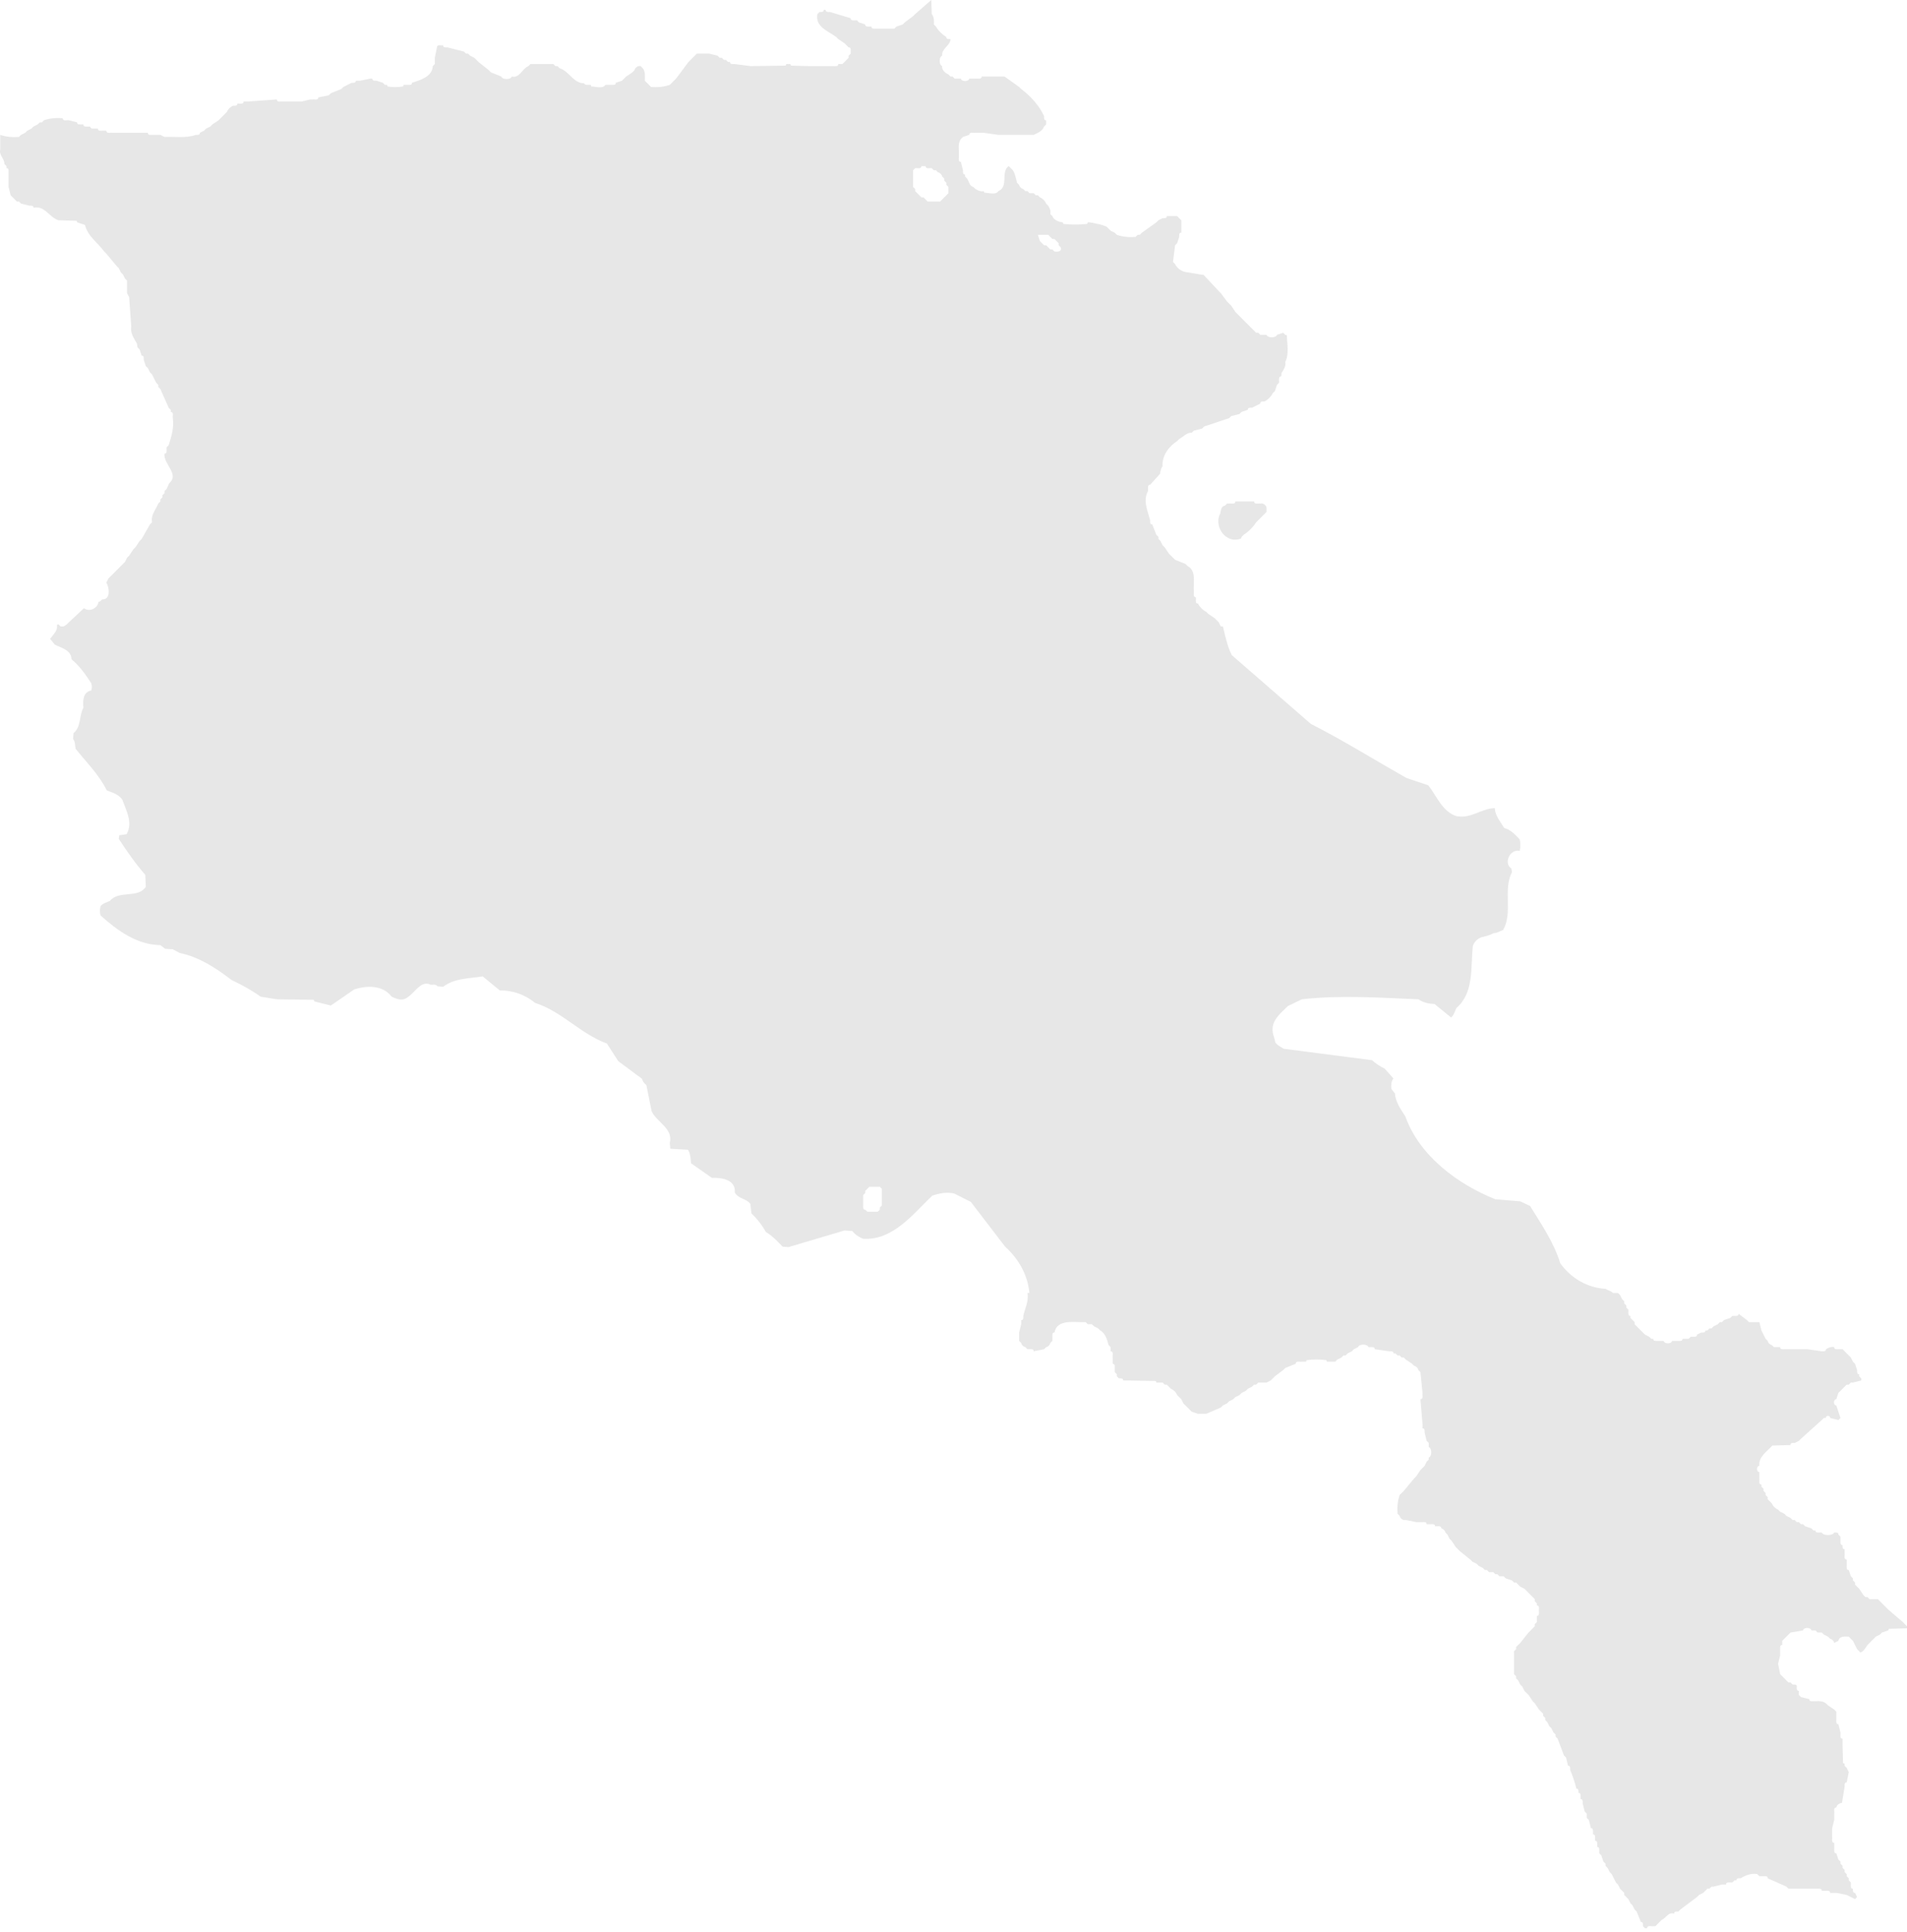
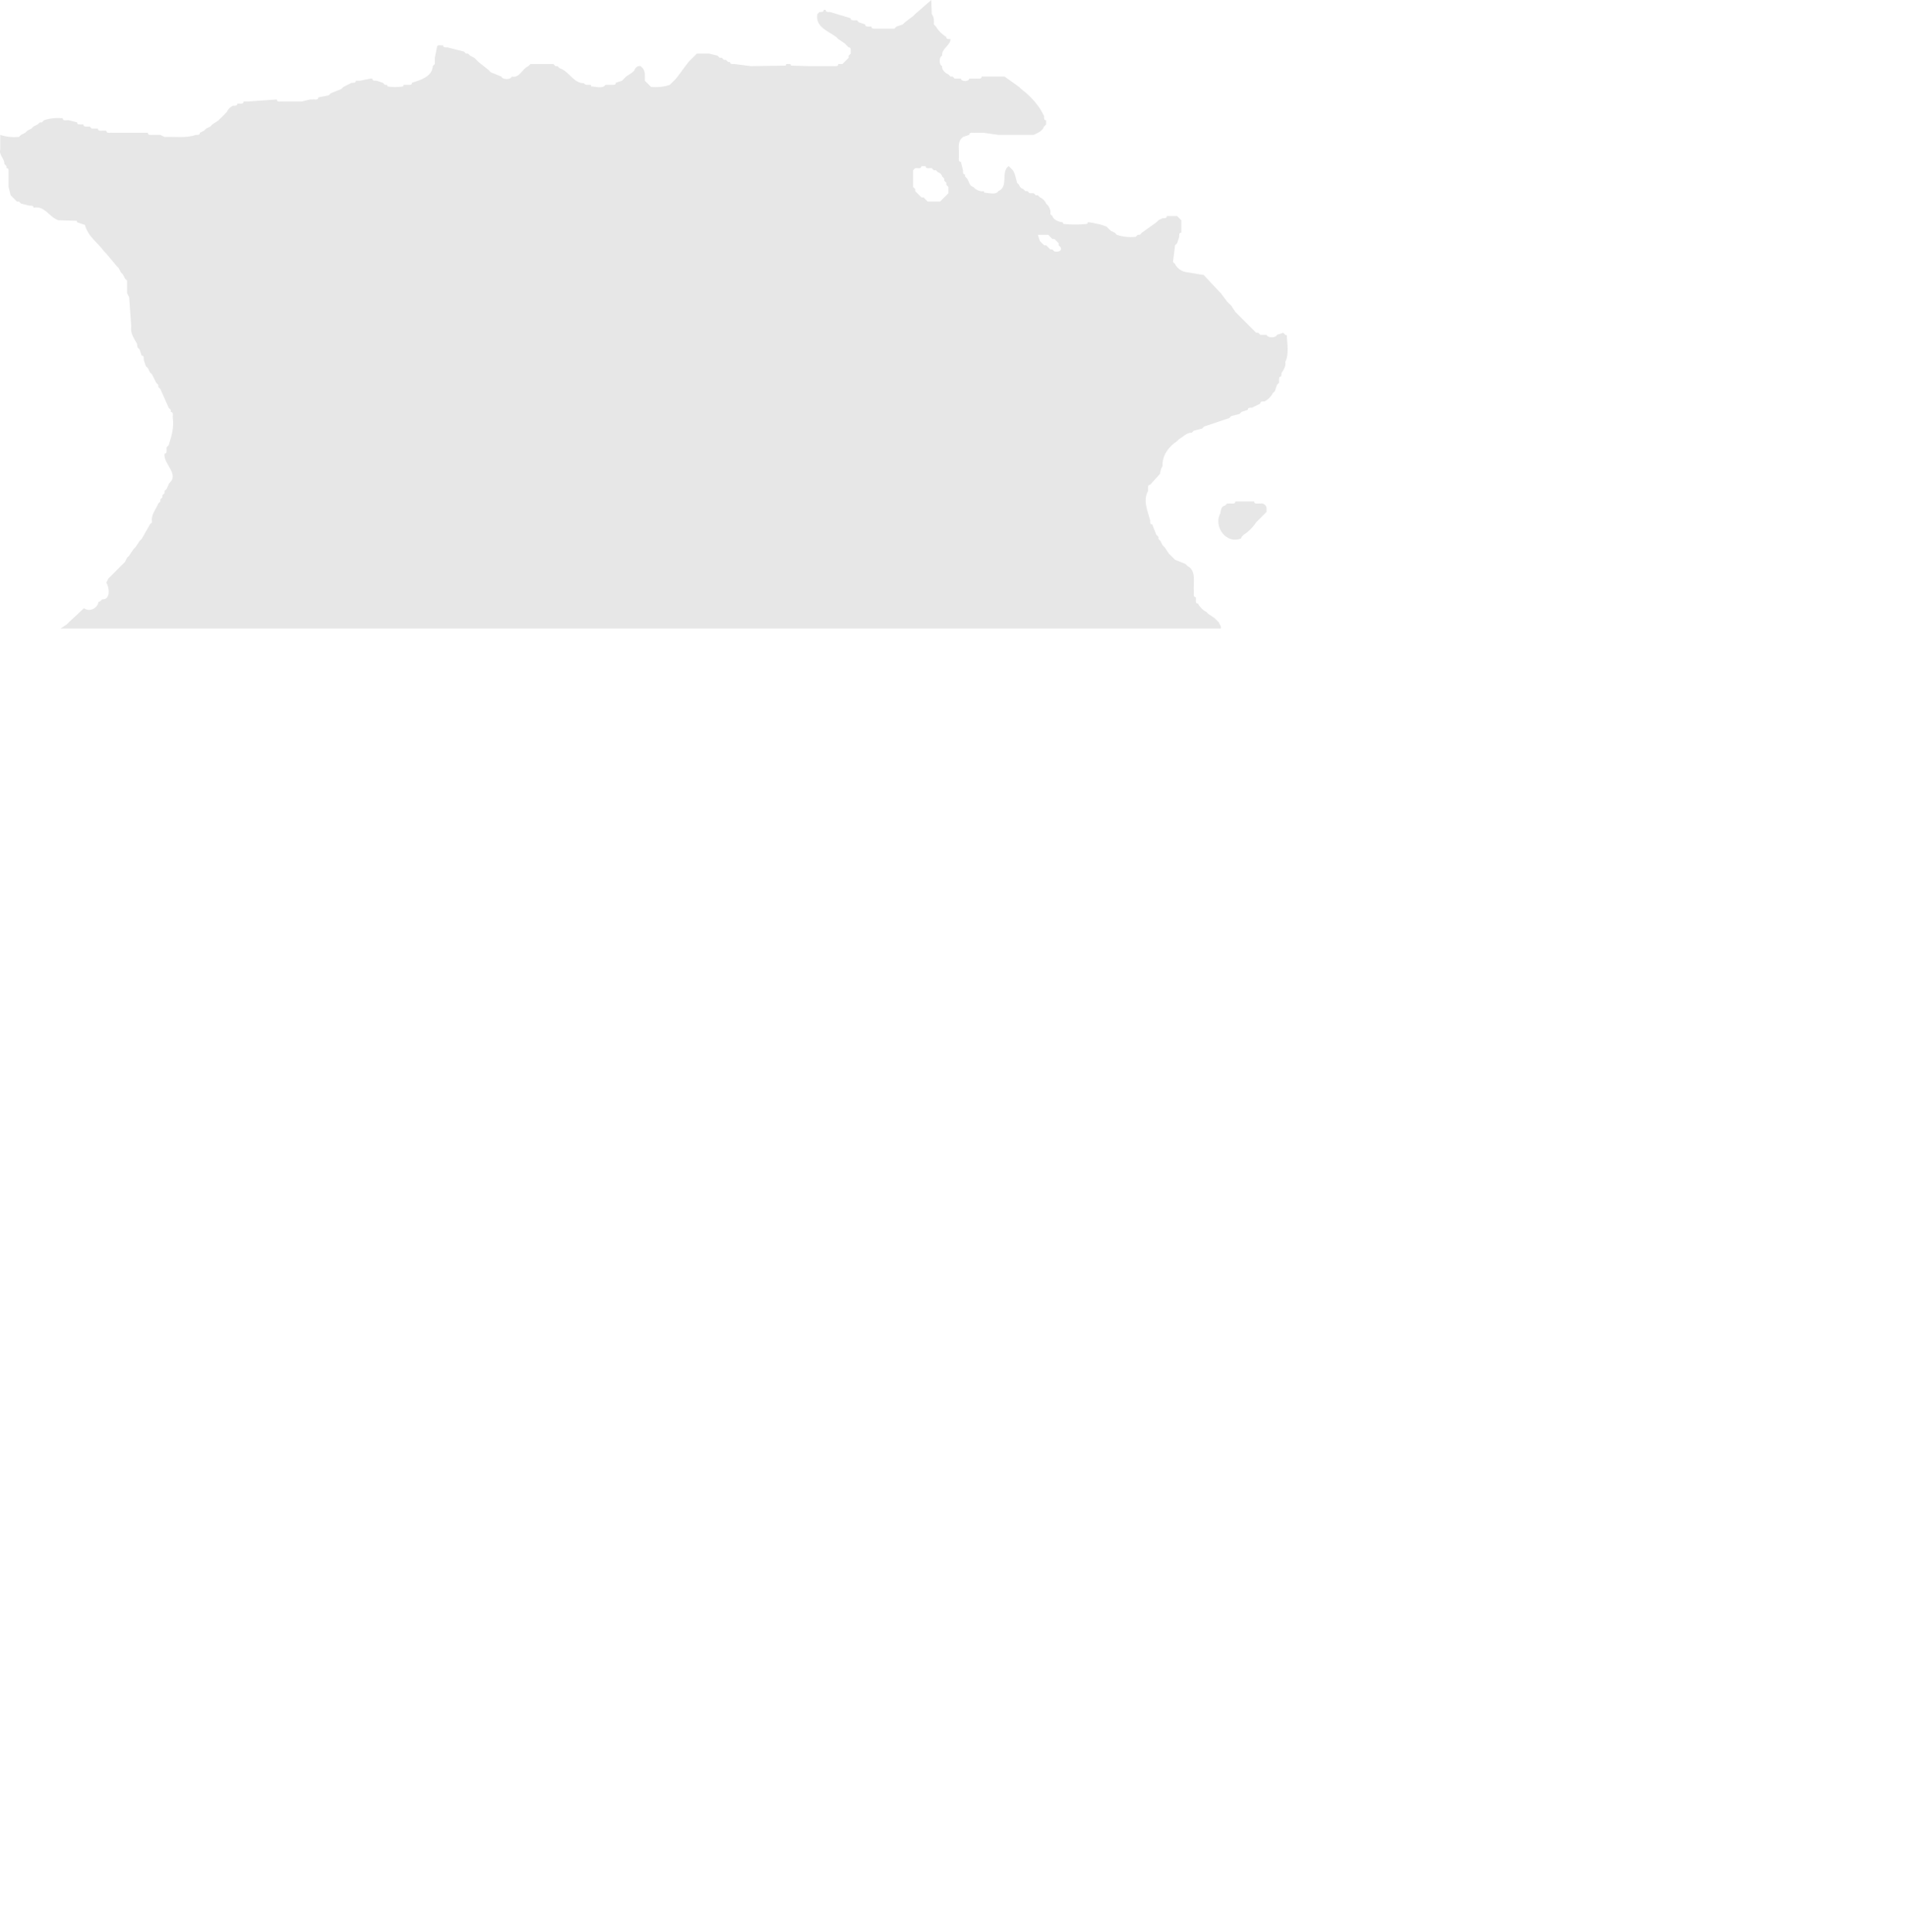
<svg xmlns="http://www.w3.org/2000/svg" width="467" height="473" viewBox="0 0 467 473" fill="none">
  <path d="M228.057 0L224.11 3.442L223.601 3.952L221.564 5.482L221.055 5.992L219.528 6.502L219.018 7.011H214.435C214.098 7.021 213.338 7.104 213.417 6.502H212.908C212.57 6.511 211.811 6.594 211.889 5.992L210.362 5.482L209.853 4.972H209.343C209.006 4.981 208.246 5.064 208.325 4.462L203.233 2.932C202.895 2.942 202.136 3.024 202.215 2.422H201.705C201.784 3.025 201.025 2.942 200.687 2.932L200.178 3.442C199.567 6.573 202.814 7.585 204.761 9.051L205.27 9.561L206.797 10.581L207.307 11.091L207.816 11.601C208.417 11.522 208.335 12.282 208.325 12.621V13.131L207.816 13.641V14.15L207.307 14.66L206.797 15.17L206.288 15.68H205.27C205.349 16.283 204.589 16.2 204.251 16.19H198.141L193.685 16.063L193.558 15.68H192.54L192.412 16.063L183.883 16.19L179.81 15.68C179.472 15.69 178.713 15.773 178.791 15.17H178.282L177.773 14.66H177.264L176.754 14.15H176.245L175.736 13.641L173.699 13.131H170.644L170.135 13.641L169.626 14.15L169.116 14.66L168.607 15.17L165.552 19.25L165.043 19.76L164.534 20.27L164.024 20.779C162.59 21.275 161.053 21.405 159.442 21.29L158.932 20.779L158.423 20.27L157.914 19.76C157.906 18.693 158.095 17.567 157.405 16.7L156.896 16.19C156.211 16.02 155.502 16.552 155.368 17.21L154.859 17.72L153.331 18.74L152.822 19.25L152.313 19.76L150.785 20.27C150.864 20.872 150.105 20.789 149.767 20.779H148.239C147.676 21.795 145.821 21.183 144.802 21.162L144.675 20.779C144.126 20.727 143.38 20.977 143.02 20.397C140.404 20.376 139.355 17.392 137.037 16.7L136.527 16.19H136.018L135.509 15.68H135H130.417H129.908L129.399 16.19C127.884 16.773 127.26 19.204 125.325 18.74C125.097 19.554 123.007 19.554 122.779 18.74L120.233 17.72L119.724 17.21L117.178 15.17L116.669 14.66L116.159 14.15L115.141 13.641L114.632 13.131H114.123L113.613 12.621L109.54 11.601C109.202 11.611 108.443 11.693 108.521 11.091C108.039 11.188 107.022 10.789 106.994 11.601L106.484 14.15V15.68L105.975 16.19C105.878 18.787 102.888 19.613 100.883 20.27C100.962 20.872 100.203 20.789 99.865 20.779H98.847L98.719 21.162C97.493 21.374 96.126 21.374 94.9 21.162L94.773 20.779H94.264L93.754 20.27L92.227 19.76C91.889 19.769 91.13 19.852 91.208 19.25H90.699L88.153 19.76H87.135C87.214 20.362 86.454 20.279 86.116 20.27L84.08 21.29L83.57 21.799L81.024 22.819L80.515 23.329L77.969 23.839C77.941 24.651 76.924 24.252 76.442 24.349H75.932L73.895 24.859H69.313C68.831 24.762 67.814 25.161 67.785 24.349L60.656 24.859H59.638C59.717 25.461 58.957 25.378 58.619 25.369H58.11C58.189 25.971 57.43 25.888 57.092 25.879C56.438 26.125 55.81 26.754 55.564 27.409L55.055 27.919L54.546 28.428L54.037 28.938L53.527 29.448L52 30.468L51.491 30.978L50.472 31.488L49.963 31.998L48.945 32.508C49.023 33.11 48.264 33.027 47.926 33.018C45.584 33.89 42.848 33.41 40.288 33.528L39.27 33.018H37.233C36.895 33.028 36.136 33.11 36.215 32.508H27.558C27.076 32.411 26.059 32.81 26.03 31.998H25.012C24.674 32.008 23.915 32.09 23.994 31.488H22.466L21.957 30.978H21.448C21.11 30.988 20.35 31.07 20.429 30.468H19.92C19.582 30.478 18.823 30.56 18.902 29.958L16.865 29.448C16.383 29.352 15.366 29.75 15.337 28.938C13.726 28.823 12.188 28.953 10.754 29.448L10.245 29.958H9.736L9.227 30.468L8.208 30.978L7.699 31.488L6.681 31.998L6.172 32.508L5.153 33.018L4.644 33.528C3.033 33.644 1.495 33.513 0.061 33.018V36.587C-0.312 37.991 1.149 38.842 1.08 40.157L1.589 40.667V41.177C2.19 41.098 2.107 41.858 2.098 42.197V45.766L2.607 47.806L3.116 48.316L3.626 48.825L4.135 49.336H4.644L5.153 49.845L7.19 50.355C7.528 50.346 8.287 50.263 8.208 50.865C10.925 50.229 12.089 53.228 14.319 53.925L18.774 54.052L18.902 54.435L20.811 55.072C21.458 57.811 23.941 59.413 25.521 61.574L26.03 62.084L28.576 65.143L29.086 65.653L29.595 66.673L30.104 67.183L30.613 68.203L31.122 68.713V71.772L31.632 72.792L32.141 79.931C31.852 81.546 32.824 82.842 33.541 84.138L33.669 85.03L34.178 85.54L34.687 87.07C35.288 86.991 35.206 87.752 35.196 88.09L35.705 89.62L36.215 90.13L36.724 91.15L37.233 91.659L38.251 93.699L38.761 94.209V94.719L39.27 95.229L41.306 99.818L41.816 100.328V100.838C42.626 100.867 42.228 101.885 42.325 102.368C42.643 104.769 41.972 106.881 41.306 108.997L40.797 109.507V110.017C40.807 110.355 40.889 111.116 40.288 111.037C39.918 113.578 44.033 116.065 41.434 118.303L40.797 119.705L40.288 120.215V120.725L39.779 121.235V121.745L39.27 122.255V122.765L38.761 123.275C38.146 124.777 36.897 126.086 37.233 127.864L36.724 128.374L34.687 131.944L34.178 132.454L33.159 133.983L32.65 134.493L31.632 136.023L31.122 136.533L30.613 137.553L30.104 138.063L29.595 138.573L29.086 139.083L28.576 139.593L28.067 140.103L27.558 140.612L27.049 141.122L26.54 141.632L26.03 142.652C26.816 143.809 27.126 146.876 25.012 146.732L24.503 147.241L24.121 147.369C23.844 149.01 21.85 149.868 20.556 148.899L16.865 152.341L16.356 152.851L14.828 153.871H298.963V153.361L298.454 152.341L297.945 151.831L297.436 151.321L295.908 150.301L295.399 149.791C294.576 149.382 293.77 148.575 293.362 147.751C292.76 147.83 292.843 147.07 292.853 146.732V146.222C292.042 146.193 292.44 145.175 292.344 144.692C292.191 142.621 293.015 139.699 290.816 138.573L290.307 138.063L287.761 137.043L287.251 136.533L286.742 136.023L286.233 135.513L285.215 133.983L284.705 133.473L284.196 132.454L283.687 131.944V131.434L283.178 130.924L282.159 128.374C281.558 128.453 281.641 127.693 281.65 127.354C281.073 125.142 279.814 122.501 281.141 120.215V119.705C281.131 119.367 281.049 118.607 281.65 118.686L284.069 116.008C284.169 115.298 284.315 114.691 284.705 114.096C284.523 111.592 286.228 109.284 288.27 107.977L288.779 107.467C289.775 106.943 290.599 105.881 291.834 105.937L292.344 105.427L294.38 104.918L294.889 104.408L301 102.368L301.509 101.858L303.546 101.348L304.055 100.838L305.583 100.328C305.504 99.726 306.263 99.809 306.601 99.818L308.638 98.798C308.559 98.196 309.319 98.279 309.656 98.288C310.479 97.879 311.285 97.073 311.693 96.249L312.202 95.739L312.712 94.209L313.221 93.699V93.189C313.211 92.851 313.129 92.091 313.73 92.169L313.857 91.277C314.374 90.485 314.934 89.625 314.748 88.6C315.725 86.698 315.179 84.201 315.13 82.098L314.748 81.971L314.239 81.461L312.712 81.971C312.484 82.785 310.393 82.785 310.166 81.971H308.638L308.129 81.461H307.62L307.11 80.951L306.601 80.441L306.092 79.931L305.583 79.421L305.074 78.911L304.564 78.401L304.055 77.891L303.546 77.382L303.037 76.871L302.528 76.362L301.509 74.832L301 74.322L300.491 73.812L298.963 71.772L298.454 71.262L294.762 67.31L293.871 67.183L290.816 66.673C289.601 66.577 288.27 65.808 287.761 64.633L287.251 64.123L287.761 60.044L288.27 59.534L288.779 58.004C288.769 57.666 288.687 56.906 289.288 56.984V53.925L288.779 53.415L288.27 52.905H285.724C285.803 53.507 285.043 53.424 284.705 53.415L283.687 53.925L283.178 54.435L279.613 56.984L279.104 57.494H278.595L278.086 58.004C276.475 58.12 274.937 57.989 273.503 57.494L272.994 56.984L271.975 56.474L271.466 55.965L270.957 55.455L269.429 54.945L266.883 54.435H266.374L266.247 54.817C264.343 55.029 262.295 55.029 260.391 54.817L260.264 54.435C259.321 54.333 258.064 53.907 257.718 52.905L257.209 52.395C257.376 51.608 257.062 50.984 256.699 50.355L256.19 49.845C255.945 49.191 255.316 48.562 254.663 48.316L254.153 47.806H253.644L253.135 47.296H252.116L251.607 46.786H251.098L250.589 46.276C250.105 46.184 249.662 45.741 249.57 45.256L249.061 44.746C248.712 43.553 248.556 41.925 247.534 41.177L247.024 40.667C244.995 41.998 247.079 45.723 244.478 46.786C243.916 47.802 242.06 47.19 241.041 47.168L240.914 46.786C240.128 46.953 239.505 46.639 238.877 46.276L238.368 45.766C237.385 45.559 237.305 44.413 236.84 43.726L236.331 43.216V42.706C235.73 42.785 235.813 42.025 235.822 41.687L235.313 39.647C234.502 39.618 234.9 38.6 234.804 38.117C234.923 36.744 234.443 35.192 235.313 34.038L235.822 33.528L237.35 33.018C237.378 32.206 238.395 32.605 238.877 32.508H240.914L244.478 33.018H247.534H253.135C254.09 32.552 255.29 32.1 255.681 30.978L256.19 30.468V29.448C255.589 29.527 255.671 28.767 255.681 28.428C254.484 25.836 252.413 23.527 250.08 21.799L249.57 21.29L246.006 18.74H241.932H240.405C240.376 19.552 239.359 19.153 238.877 19.25H237.35C237.254 20.043 235.408 20.043 235.313 19.25H233.785L233.276 18.74H232.767L232.258 18.23C231.516 17.887 230.564 17.135 230.73 16.19C229.917 15.962 229.917 13.869 230.73 13.641C230.519 11.888 232.744 11.171 232.767 9.561C232.429 9.571 231.67 9.653 231.748 9.051C230.756 8.476 229.777 7.495 229.202 6.502L228.693 5.992C228.764 5.069 228.736 4.18 228.184 3.442L228.057 0ZM225.638 40.667H226.656C226.685 41.478 227.702 41.08 228.184 41.177L228.693 41.687H229.202L229.712 42.197C230.196 42.288 230.638 42.731 230.73 43.216L231.239 43.726V44.236L231.748 44.746V45.256L232.258 45.766V47.296L231.748 47.806L231.239 48.316L230.73 48.825L230.221 49.336H229.712H227.675H227.166L226.656 48.825L226.147 48.316H225.638L225.129 47.806L224.62 47.296L224.11 46.786V46.276L223.601 45.766V45.256V44.746V42.706V41.687L224.11 41.177C224.593 41.08 225.609 41.478 225.638 40.667ZM254.153 57.494H255.172H256.699L257.209 58.004L257.718 58.514H258.227L258.736 59.024L259.245 59.534V60.044L259.755 60.554C260.096 61.631 258.953 61.682 258.227 61.574L257.718 61.064H257.209L256.699 60.554L256.19 60.044H255.681L255.172 59.534L254.663 59.024L254.153 57.494ZM302.528 122.765C302.499 123.577 301.482 123.178 301 123.275H300.491L299.982 123.785C299.02 123.937 298.962 124.952 298.836 125.697C297.094 128.815 300.25 133.355 303.928 131.816L304.055 131.434L304.564 130.924C305.726 130.181 306.878 129.027 307.62 127.864L308.129 127.354L308.638 126.844L309.147 126.334L309.656 125.825L310.166 125.315V124.295C310.032 123.636 309.323 123.105 308.638 123.275C308.156 123.178 307.139 123.577 307.11 122.765H305.583H304.055H302.528Z" fill="#E7E7E7" />
-   <path d="M14.319 152.85L13.937 152.977C14.189 154.513 12.993 155.301 12.282 156.419L13.428 157.822C15.02 158.613 17.504 159.165 17.502 161.391C19.528 163.09 20.975 165.147 22.339 167.255C22.546 167.81 22.546 168.485 22.339 169.04C20.31 169.413 20.244 171.587 20.43 173.247C19.342 175.225 19.912 177.883 18.011 179.494L17.884 180.896C18.473 181.597 18.324 182.472 18.52 183.318C21.186 186.643 24.291 189.697 26.158 193.517C27.599 194.076 29.022 194.402 29.977 195.811C30.91 198.448 32.607 201.435 30.995 204.225L29.213 204.48L29.086 205.372C31.089 208.406 33.149 211.401 35.578 214.169L35.706 217.101C33.755 220.057 29.172 217.845 26.922 220.543C26.112 220.894 25.238 221.14 24.63 221.817C24.421 222.539 24.421 223.391 24.63 224.112C28.791 227.859 33.557 231.291 39.27 231.379L40.416 232.271L42.325 232.398L43.98 233.291C48.721 234.265 52.876 236.976 56.71 239.92C59.202 241.092 61.605 242.409 63.839 243.999L67.785 244.637L76.824 244.764L76.951 245.147L81.025 246.167L86.753 242.215C89.849 241.236 93.69 241.112 95.919 243.999C96.864 244.442 97.739 244.841 98.847 244.637C101.246 243.95 102.818 239.715 105.466 241.067C106.015 241.12 106.761 240.87 107.121 241.45L108.522 241.577C111.368 239.42 114.887 239.581 118.196 239.028L122.397 242.47C125.595 242.428 128.607 243.518 131.054 245.529C137.536 247.594 142.195 253.122 148.621 255.473L151.422 259.807L157.278 264.141C157.359 264.811 157.828 265.241 158.296 265.671L159.569 272.045C160.844 274.764 164.889 276.227 164.025 279.822L164.152 281.224L168.48 281.479C169.136 282.505 169.096 283.618 169.244 284.793L174.336 288.363C176.698 288.248 180.236 288.794 179.937 291.932C180.858 293.568 182.715 293.337 183.756 294.737L184.011 297.032C185.45 298.406 186.633 299.939 187.575 301.621C189.108 302.528 190.369 303.873 191.649 305.191L193.049 305.318L206.798 301.239L208.707 301.366C209.437 302.264 210.347 302.872 211.381 303.278C218.621 303.681 223.424 297.399 228.312 292.697C230 292.146 231.814 291.773 233.658 292.187L237.732 294.227L246.134 305.191C249.613 308.332 251.862 312.465 252.117 317.046H395.203C394.996 316.062 393.851 315.982 393.166 315.517C388.746 315.292 384.66 312.883 382.091 309.27C380.522 304.161 377.495 299.774 374.707 295.247L372.289 294.1L366.178 293.59C357.079 289.954 347.627 283.044 344.155 273.32C343.08 271.602 341.747 269.872 341.609 267.711L340.718 266.564C340.647 265.641 340.675 264.752 341.227 264.014L339.063 261.592C337.944 261.074 336.928 260.392 336.008 259.552L314.367 256.748C313.651 256.298 312.86 255.969 312.33 255.218C312.049 253.886 311.425 252.732 311.693 251.266C312.098 249.154 313.882 247.818 315.385 246.294L318.822 244.637C328.161 243.577 337.958 244.255 347.338 244.637C348.539 245.433 349.833 245.755 351.284 245.784L355.358 249.099C356.034 248.49 356.28 247.615 356.631 246.804C361.067 242.974 360.08 236.799 360.704 231.506C361.099 230.529 361.765 229.862 362.741 229.466C363.806 229.21 364.862 228.963 365.796 228.447C366.675 228.424 367.285 227.958 368.088 227.682C370.525 223.429 368.026 217.818 370.252 213.531L370.124 212.639C368.083 211.26 369.843 207.754 372.161 208.304C372.372 207.415 372.372 206.389 372.161 205.5C371.037 204.323 369.94 203.104 368.342 202.695C367.428 201.094 366.169 199.801 366.051 197.851C362.843 197.861 360.127 200.594 356.503 199.763C353.075 198.488 351.814 194.826 349.756 192.242L344.41 190.457C336.578 186.021 328.955 181.261 320.986 177.199L301.637 160.371C300.527 158.113 300.071 155.739 299.473 153.36H14.828L14.319 152.85ZM212.908 290.53H215.454L215.963 291.04V291.55V293.59V295.12L215.454 295.629V296.139L214.945 296.649H212.908H212.399L211.89 296.139C211.288 296.218 211.371 295.458 211.381 295.12V293.59V293.08V292.57L211.89 292.06V291.55L212.399 291.04L212.908 290.53Z" fill="#E7E7E7" />
-   <path d="M396.221 316.537L396.73 317.047L397.239 318.067L397.748 318.576V319.086L398.258 319.596V320.106L398.767 320.616V321.126C398.757 321.464 398.674 322.225 399.276 322.146V322.656L399.785 323.166L400.294 323.676V324.186L400.804 324.696L401.313 325.206L401.822 325.715L402.331 326.225L402.84 326.735L403.859 327.245L404.368 327.755H404.877C404.798 328.357 405.558 328.275 405.896 328.265H407.423C407.518 329.058 409.365 329.058 409.46 328.265H410.988C411.325 328.275 412.085 328.358 412.006 327.755H413.534L414.043 327.245H414.552C414.89 327.255 415.649 327.338 415.57 326.735L416.589 326.225C416.927 326.235 417.686 326.318 417.607 325.715H418.116L418.626 325.206H419.135L419.644 324.696L420.662 324.186L421.172 323.676H421.681L422.19 323.166L423.718 322.656L424.227 322.146H424.736C425.074 322.155 425.833 322.238 425.754 321.636L427.791 323.166L428.3 323.676H430.846L431.356 325.715L432.374 327.755L432.883 328.265C432.975 328.75 433.417 329.193 433.902 329.285L434.411 329.795H435.939C435.86 330.397 436.619 330.314 436.957 330.305H442.558L446.123 330.815C446.46 330.824 447.22 330.907 447.141 330.305C447.769 329.942 448.392 329.628 449.178 329.795C449.099 330.397 449.859 330.314 450.196 330.305H451.215L451.724 330.815L452.233 331.325L452.742 331.835L453.251 332.344L453.761 333.364L454.27 333.874L454.779 335.404C454.769 335.742 454.687 336.503 455.288 336.424V336.934L455.797 337.444V337.954L453.761 338.464H453.251L452.742 338.974H452.233L451.724 339.483L451.215 339.993L450.705 340.503L450.196 341.013L449.687 342.543C448.934 342.522 448.934 344.094 449.687 344.073L450.705 347.132L450.196 347.642L448.159 347.132C448.273 346.453 447.028 346.453 447.141 347.132H446.632L446.123 347.642L441.031 352.232L440.521 352.742L439.503 353.252C439.165 353.242 438.406 353.159 438.485 353.761L434.029 353.889C432.694 355.359 430.603 356.647 430.846 358.861C430.094 358.84 430.094 360.411 430.846 360.39V361.92C430.943 362.403 430.545 363.421 431.356 363.45V363.96L431.865 364.47V364.98L432.374 365.49V366L432.883 366.51V367.02L433.393 367.529L433.902 368.039C434.147 368.694 434.775 369.323 435.429 369.569L435.939 370.079L436.957 370.589L437.466 371.099L438.485 371.609L438.994 372.119H439.503L440.012 372.629H440.521L441.031 373.139H441.54L442.049 373.649L443.577 374.159L444.086 374.668H444.595C444.516 375.271 445.276 375.188 445.613 375.178H446.123C446.495 376.005 448.806 376.005 449.178 375.178C449.516 375.169 450.275 375.086 450.196 375.688L450.705 376.198V377.218C450.696 377.556 450.613 378.317 451.215 378.238C451.205 378.576 451.122 379.337 451.724 379.258V380.278C451.82 380.761 451.422 381.779 452.233 381.807V383.337C452.223 383.675 452.141 384.436 452.742 384.357L453.251 385.887L453.761 386.397V386.907L454.27 387.417V387.927L454.779 388.436L455.288 388.946L456.307 390.476L456.816 390.986H457.325L457.834 391.496H459.871L460.38 392.006L460.889 392.516L461.399 393.026L461.908 393.536L462.417 394.046L465.981 397.105L466.491 397.615L467 398.125V398.635L462.544 398.763L462.417 399.145L460.889 399.655L460.38 400.165L459.362 400.675L458.853 401.185L458.343 401.695L457.834 402.205L457.325 402.714C457 403.255 455.719 405.223 455.288 404.244L454.779 403.734L453.761 401.695L453.251 401.185L452.742 400.675C451.809 400.634 450.432 400.484 450.196 401.695L449.178 402.205C449.086 401.72 448.644 401.276 448.159 401.185L447.65 400.675L446.632 400.165L446.123 399.655H445.104L444.595 399.145H443.577C443.481 398.352 441.635 398.352 441.54 399.145L438.485 399.655L437.975 400.165L437.466 400.675L436.957 401.185L436.448 401.695V402.714C435.846 402.636 435.929 403.396 435.939 403.734V405.264L435.429 407.304L435.939 409.853L436.448 410.363L436.957 410.873L437.466 411.383L437.975 411.893H438.485L438.994 412.403C439.332 412.394 440.091 412.311 440.012 412.913C440.002 413.251 439.92 414.012 440.521 413.933V414.953L441.031 415.463L443.067 415.973C443.096 416.784 444.113 416.386 444.595 416.482C445.516 416.411 446.404 416.439 447.141 416.992L447.65 417.502L449.178 418.522L449.687 419.032V420.562V421.072C449.677 421.41 449.595 422.171 450.196 422.092L450.705 424.131C450.802 424.614 450.404 425.633 451.215 425.661V427.191L451.342 431.653L451.724 431.78V432.29L452.233 432.8L452.742 433.82L452.233 436.37C451.632 436.291 451.714 437.051 451.724 437.389L451.087 441.341C450.479 441.47 449.804 441.813 449.687 442.489C448.876 442.517 449.274 443.536 449.178 444.019V445.548L448.669 447.588V449.628C448.765 450.111 448.367 451.129 449.178 451.158V452.687C449.168 453.026 449.085 453.786 449.687 453.707L450.196 455.237L450.705 455.747V456.257L451.215 456.767V457.277L451.724 457.787V458.297L452.233 458.806V459.316L452.742 459.826V460.336L453.251 460.846V461.356C453.242 461.694 453.159 462.455 453.761 462.376C453.751 462.714 453.668 463.475 454.27 463.396L454.779 464.416L454.27 464.926L452.233 463.906L449.687 463.396H448.159C448.238 462.794 447.479 462.876 447.141 462.886H446.123C446.201 462.284 445.442 462.366 445.104 462.376H443.577H438.994H438.485H437.975L437.466 461.866L432.883 459.826C432.962 459.224 432.202 459.307 431.865 459.316H430.846L430.337 458.806C428.806 458.554 427.502 459.07 426.264 459.826C425.926 459.817 425.166 459.734 425.245 460.336H424.736L424.227 460.846H423.718C423.38 460.837 422.62 460.754 422.699 461.356H421.681L419.644 461.866H419.135L418.626 462.376H418.116L417.607 462.886L417.098 463.396L416.08 463.906L415.57 464.416L411.497 467.475L410.988 467.985C410.65 467.976 409.89 467.893 409.969 468.495C408.524 467.993 408.001 469.601 406.914 470.025L406.405 470.535L405.896 471.045L405.386 471.555H404.877C404.395 471.651 403.378 471.253 403.35 472.065H402.84L402.331 471.555C402.341 471.216 402.424 470.456 401.822 470.535L400.804 467.985L400.294 467.475L399.785 466.455L399.276 465.945L398.767 464.926L398.258 464.416L397.748 463.906V463.396L397.239 462.886L396.73 462.376L396.221 461.356L395.712 460.846L394.693 458.806L394.184 458.297L393.675 457.277L393.165 456.767V456.257L392.656 455.747L392.147 454.217L391.638 453.707V453.197C391.647 452.859 391.73 452.098 391.129 452.177V451.667C391.138 451.329 391.221 450.569 390.619 450.648V450.138C390.629 449.799 390.712 449.039 390.11 449.118V448.608C390.12 448.27 390.203 447.509 389.601 447.588L389.092 445.548L388.583 445.038V444.019L388.073 443.509L387.564 441.469C387.574 441.131 387.657 440.37 387.055 440.449V439.939C387.065 439.601 387.147 438.84 386.546 438.919C386.555 438.581 386.638 437.82 386.037 437.899C385.665 436.329 385.149 434.803 384.509 433.31C384.519 432.972 384.601 432.211 384 432.29L383.491 430.251L382.981 429.741L381.454 425.661L380.945 425.151V424.641L380.435 424.131L379.926 423.112L379.417 422.602L378.908 421.582L378.399 421.072V420.562L377.889 420.052V419.542L377.38 419.032L376.871 418.522L375.853 416.992L375.343 416.482L374.325 414.953L373.816 414.443L373.307 413.933L372.797 412.913L372.288 412.403L371.779 411.383L371.27 410.873V410.363L370.761 409.853V407.814V405.774V404.244L371.27 403.734V403.224L371.779 402.714L372.288 402.205L374.325 399.655L374.834 399.145L375.343 398.635L375.853 398.125V397.615L376.362 397.105V395.575C376.963 395.654 376.881 394.894 376.871 394.556C376.774 394.073 377.172 393.054 376.362 393.026V392.516L375.853 392.006V391.496L375.343 390.986L374.834 390.476L374.325 389.966L373.816 389.456L373.307 388.946L372.288 388.436L371.779 387.927L371.27 387.417H370.761L370.251 386.907L368.724 386.397L368.215 385.887H367.196L366.687 385.377H366.178L365.669 384.867H364.65L364.141 384.357H363.632L363.123 383.847L362.104 383.337L361.595 382.827L360.577 382.317L360.067 381.807L357.521 379.768L357.012 379.258L356.503 378.748L355.485 377.218L354.975 376.708L354.466 375.688L353.957 375.178C353.865 374.693 353.423 374.25 352.938 374.159C353.017 373.556 352.258 373.639 351.92 373.649H351.411C351.49 373.046 350.73 373.129 350.392 373.139H349.374C349.346 372.327 348.329 372.726 347.846 372.629H346.828L344.282 372.119C343.597 372.289 342.888 371.757 342.754 371.099L342.245 370.589C342.13 368.976 342.26 367.436 342.754 366L343.264 365.49L343.773 364.98L346.319 361.92L346.828 361.41L347.846 359.881L348.356 359.371L348.865 358.861L349.374 357.841L349.883 357.331V356.821C350.696 356.593 350.696 354.499 349.883 354.271V353.252L349.374 352.742L348.865 350.702C348.874 350.364 348.957 349.603 348.356 349.682V348.662L347.846 342.543C348.657 342.515 348.259 341.496 348.356 341.013L347.846 335.914L347.337 335.404C347.246 334.919 346.803 334.476 346.319 334.384L345.81 333.874L344.282 332.854L343.773 332.344H343.264L342.754 331.835H342.245L341.736 331.325H341.227C341.306 330.722 340.546 330.805 340.208 330.815L336.644 330.305C336.723 329.703 335.963 329.785 335.626 329.795H335.116C334.889 328.98 332.798 328.98 332.57 329.795L331.552 330.305L331.043 330.815L330.024 331.325L329.515 331.835H329.006L328.497 332.344L327.478 332.854L326.969 333.364H324.932L324.805 332.982C323.24 332.77 321.532 332.77 319.968 332.982L319.84 333.364H318.822C318.34 333.461 317.323 333.062 317.294 333.874L314.748 334.894L314.239 335.404L312.202 336.934L311.693 337.444L311.184 337.954L310.165 338.464H309.147H308.129L307.619 338.974H307.11L306.601 339.483L305.583 339.993L305.073 340.503L304.055 341.013L303.546 341.523L302.527 342.033L302.018 342.543L301 343.053L300.491 343.563L299.472 344.073L298.963 344.583L295.399 346.113H293.362L291.834 345.603L291.325 345.093L290.816 344.583L290.307 344.073L289.797 343.563L289.288 342.543L288.779 342.033L288.27 341.523C288.024 340.868 287.396 340.239 286.742 339.993L286.233 339.483L285.724 338.974H285.215L284.705 338.464H283.178L283.05 338.081L275.54 337.954H275.03C275.109 337.351 274.35 337.434 274.012 337.444L273.503 336.934V336.424L272.994 335.914V335.404C272.897 334.921 273.295 333.903 272.484 333.874V332.344C272.388 331.862 272.786 330.843 271.975 330.815V329.795L271.466 329.285C271.16 328.032 270.661 326.354 269.429 325.715L268.92 325.206L267.902 324.696L267.392 324.186H266.374L265.865 323.676C263.255 323.81 258.858 322.783 258.227 326.225C257.625 326.146 257.708 326.907 257.718 327.245V328.265L257.208 328.775C257.117 329.26 256.674 329.703 256.19 329.795L255.681 330.305L253.135 330.815C253.214 330.212 252.454 330.295 252.116 330.305H251.607L251.098 329.795C250.614 329.703 250.171 329.26 250.08 328.775L249.57 328.265V326.225L250.08 324.186V323.166C250.681 323.245 250.598 322.484 250.589 322.146C250.989 320.292 251.979 318.615 251.607 316.537H396.221Z" fill="#E7E7E7" />
</svg>